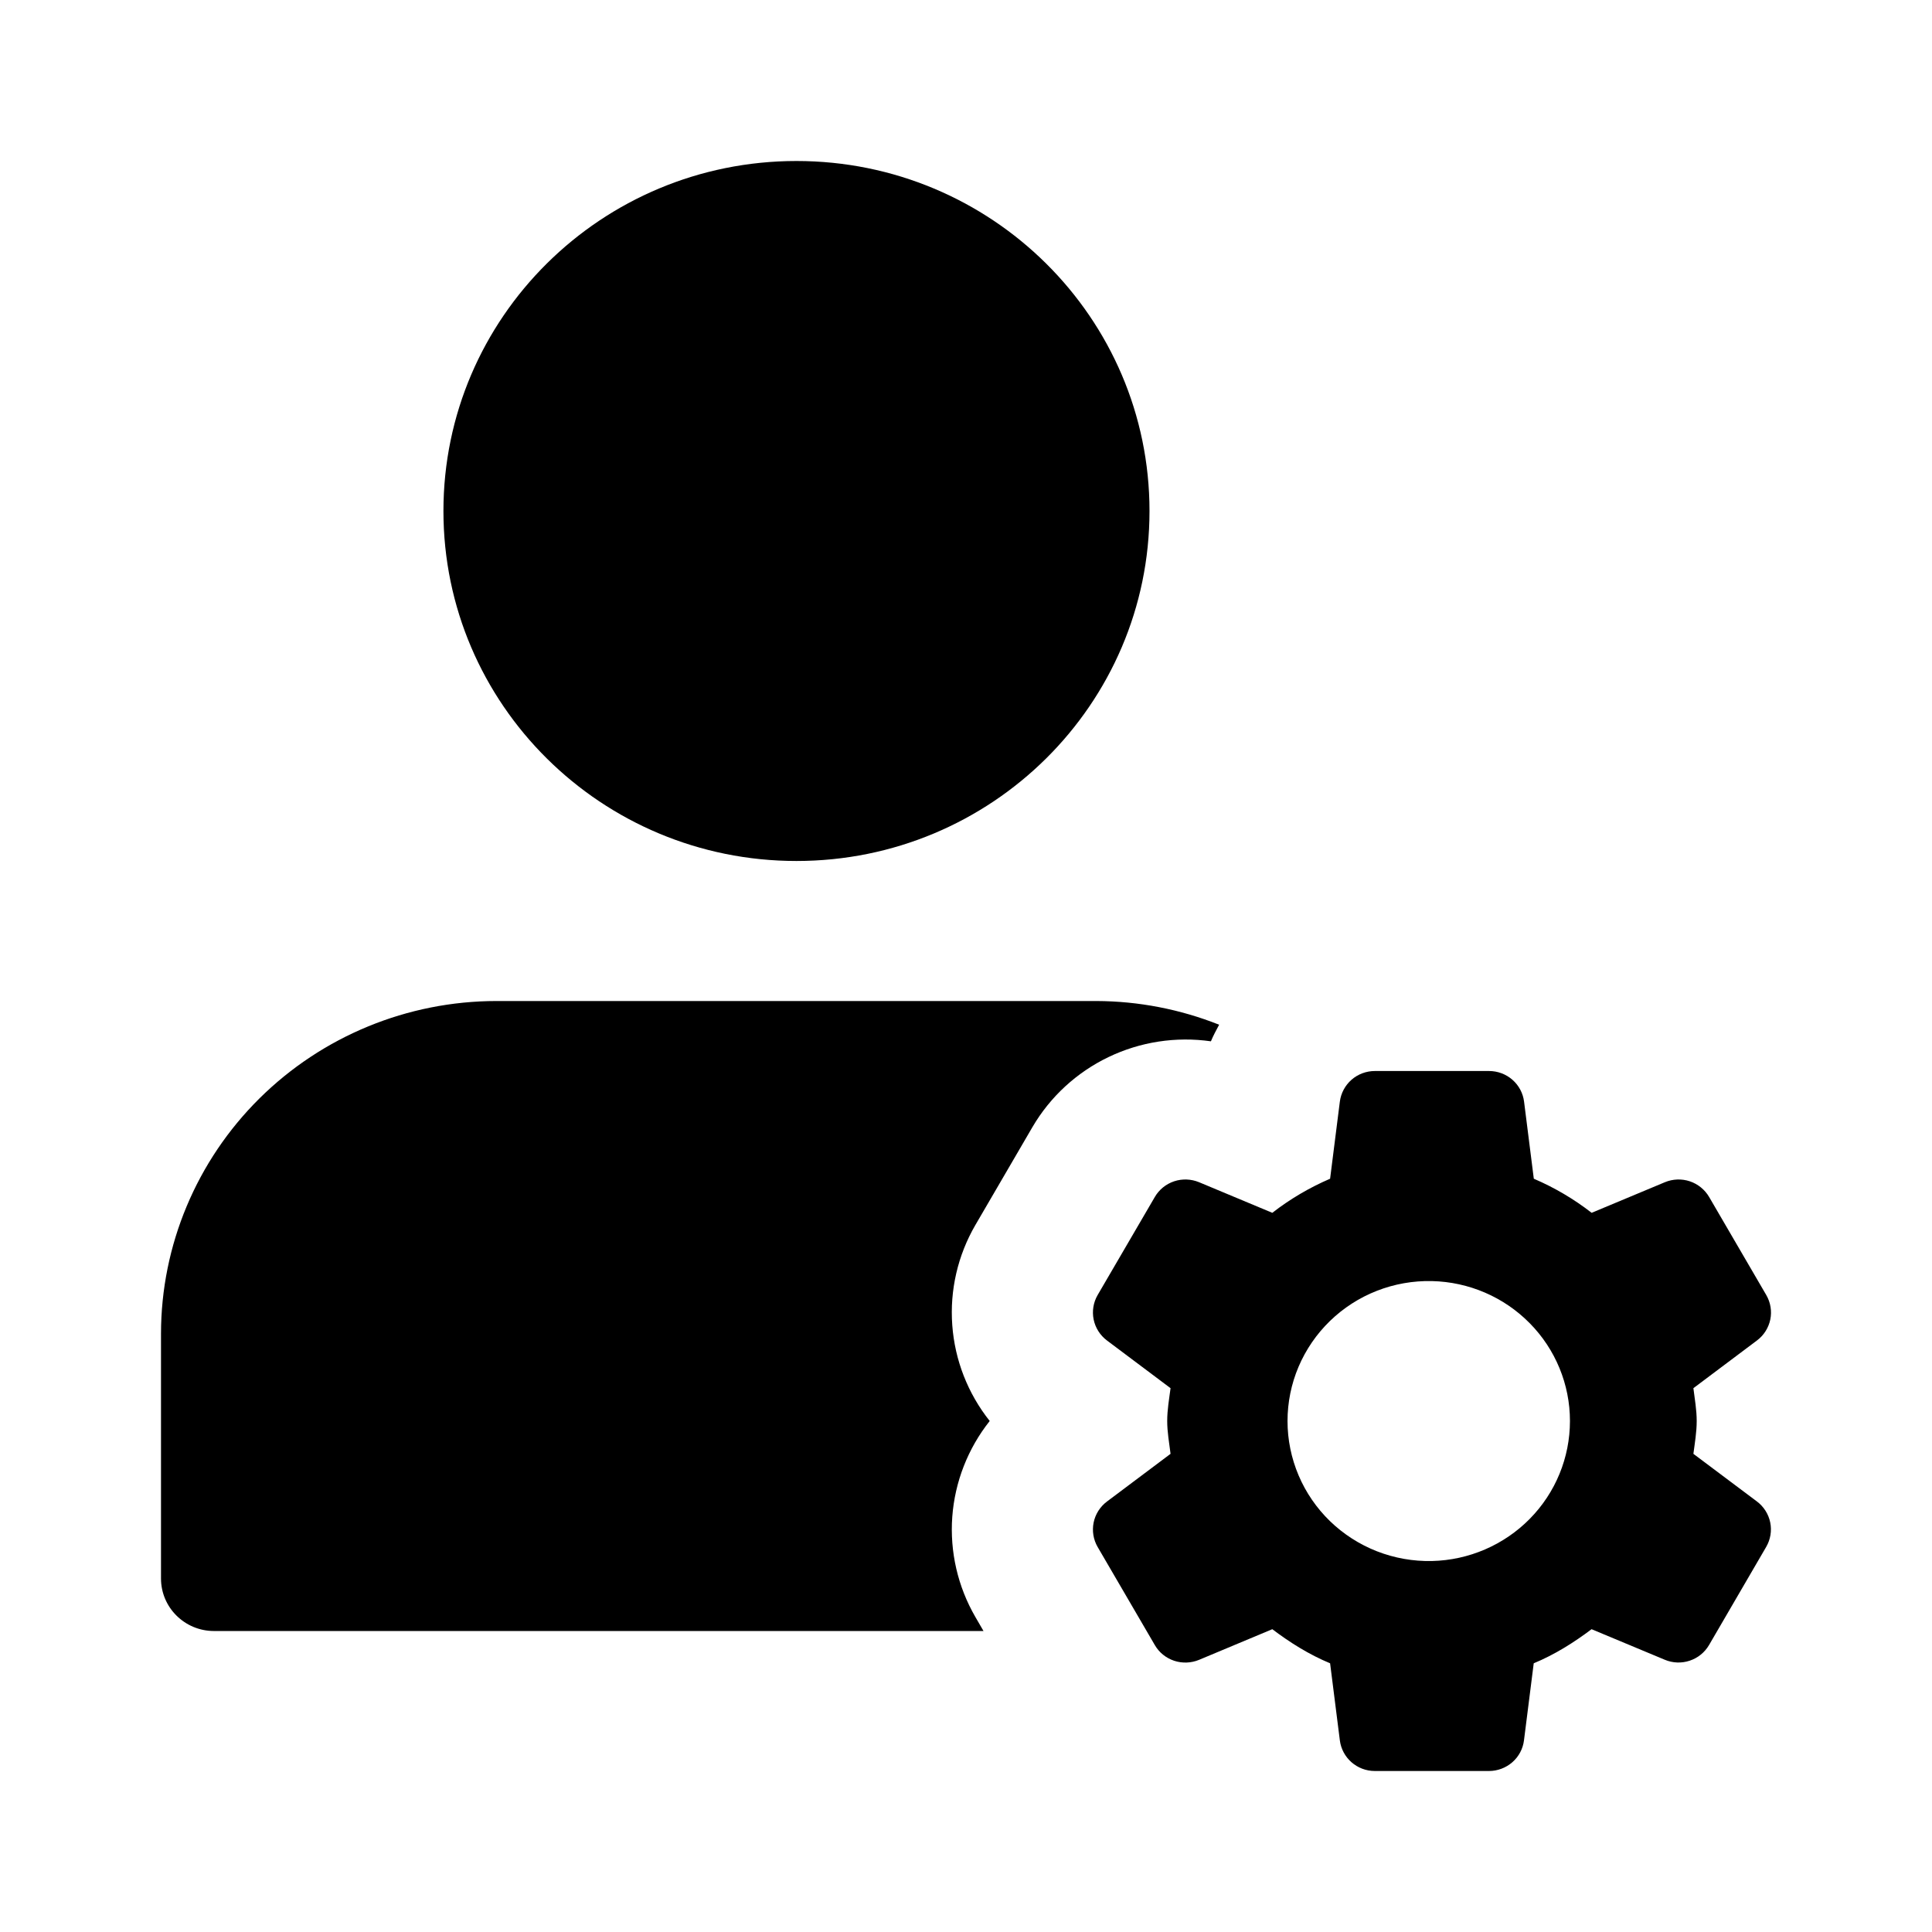
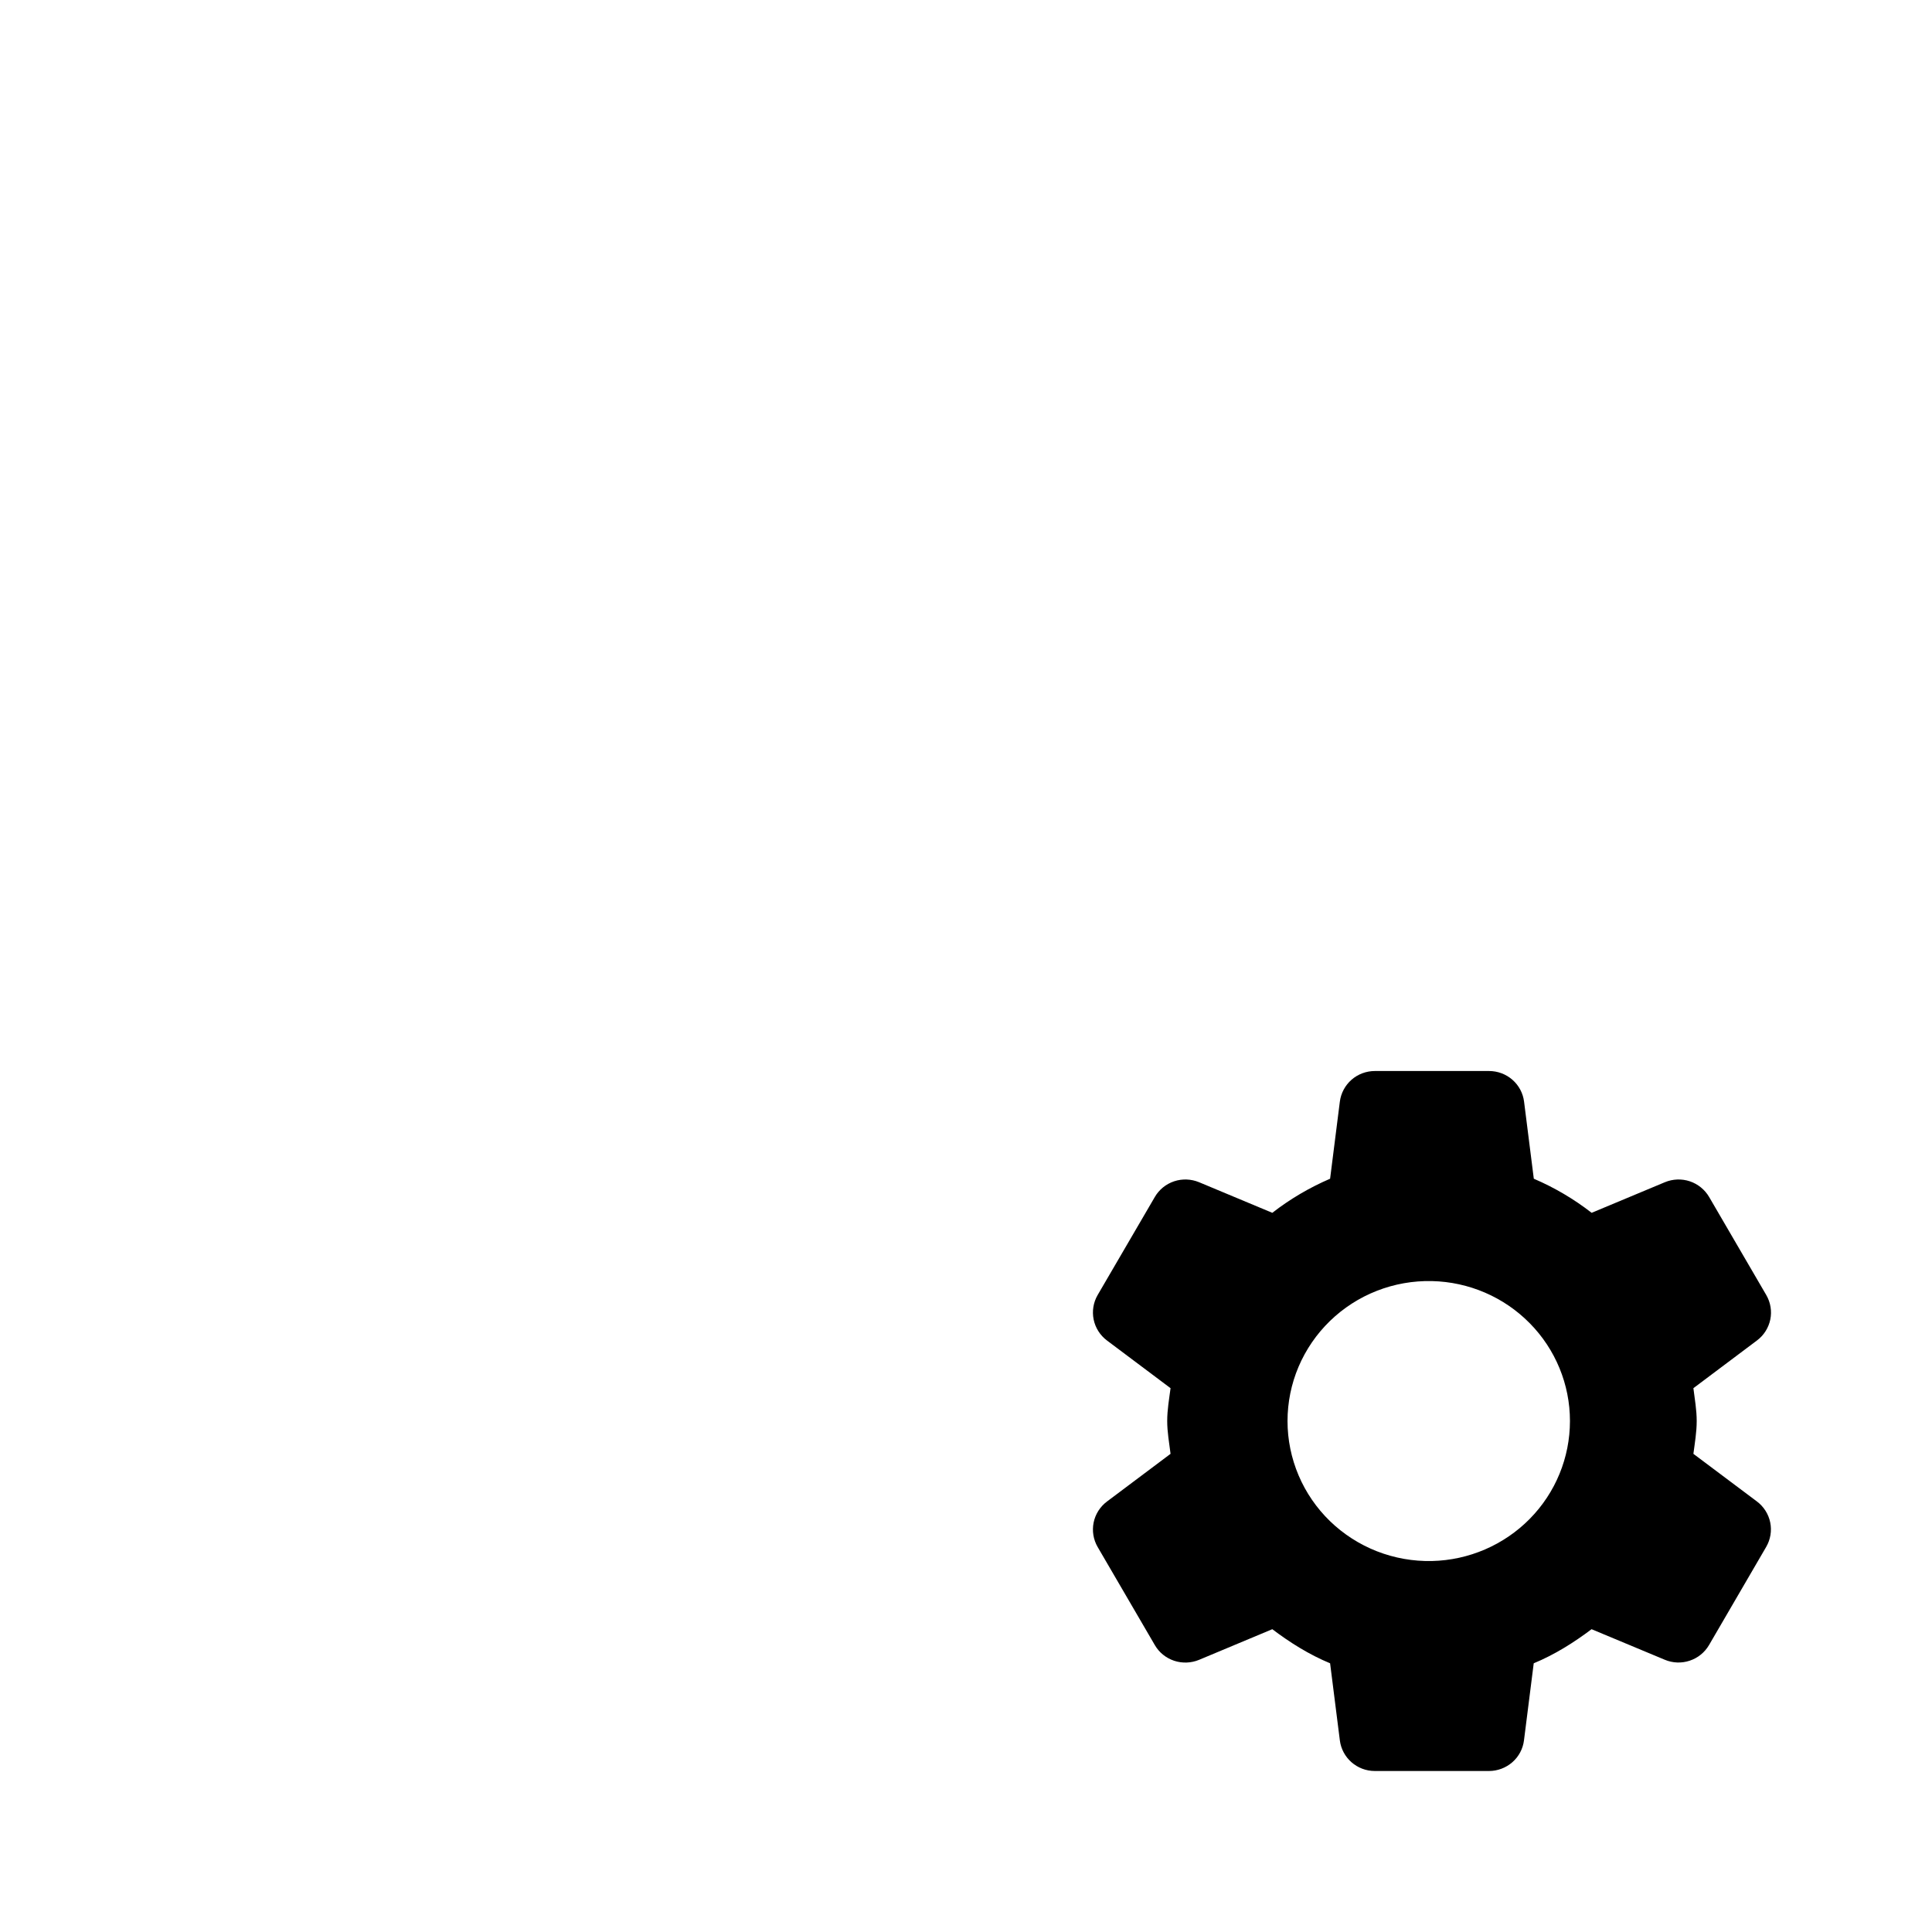
<svg xmlns="http://www.w3.org/2000/svg" width="48" height="48" viewBox="0 0 48 48" fill="none">
-   <path d="M19.788 21.391C24.632 21.391 28.559 17.498 28.559 12.696C28.559 7.893 24.632 4 19.788 4C14.944 4 11.017 7.893 11.017 12.696C11.017 17.498 14.944 21.391 19.788 21.391Z" fill="black" />
-   <path d="M24.233 40.174C23.796 39.42 23.596 38.553 23.659 37.685C23.723 36.817 24.047 35.988 24.589 35.304C24.046 34.621 23.722 33.791 23.659 32.924C23.595 32.056 23.795 31.189 24.233 30.435L25.652 28C26.093 27.247 26.75 26.642 27.54 26.263C28.33 25.883 29.216 25.747 30.085 25.871C30.143 25.729 30.217 25.595 30.289 25.459C29.32 25.074 28.287 24.874 27.243 24.87H12.332C10.123 24.872 8.006 25.744 6.444 27.292C4.882 28.841 4.003 30.94 4 33.13V39.217C4 39.937 4.589 40.522 5.316 40.522H24.435L24.233 40.174Z" fill="black" />
  <path d="M42.072 36.12C42.107 35.85 42.154 35.583 42.154 35.304C42.154 35.024 42.105 34.758 42.072 34.489L43.652 33.303C43.823 33.175 43.94 32.989 43.983 32.781C44.025 32.574 43.989 32.358 43.882 32.174L42.463 29.739C42.356 29.556 42.185 29.417 41.983 29.349C41.781 29.282 41.56 29.29 41.363 29.372L39.544 30.132C39.104 29.79 38.621 29.505 38.107 29.285L37.865 27.37C37.839 27.16 37.736 26.967 37.575 26.826C37.415 26.686 37.209 26.609 36.995 26.609H34.158C33.945 26.609 33.738 26.686 33.578 26.826C33.418 26.967 33.315 27.16 33.288 27.37L33.046 29.285C32.533 29.506 32.05 29.79 31.61 30.132L29.791 29.372C29.593 29.29 29.373 29.282 29.171 29.349C28.968 29.417 28.797 29.556 28.691 29.739L27.271 32.174C27.164 32.358 27.129 32.574 27.171 32.781C27.213 32.989 27.331 33.175 27.501 33.303L29.082 34.489C29.047 34.758 28.999 35.026 28.999 35.304C28.999 35.584 29.049 35.85 29.082 36.12L27.501 37.306C27.331 37.434 27.213 37.62 27.171 37.827C27.129 38.035 27.164 38.251 27.271 38.435L28.691 40.871C28.797 41.055 28.968 41.193 29.171 41.261C29.373 41.328 29.593 41.32 29.791 41.238L31.61 40.477C32.053 40.812 32.525 41.108 33.046 41.324L33.288 43.238C33.343 43.673 33.715 44 34.157 44H36.993C37.207 44 37.413 43.922 37.574 43.782C37.734 43.642 37.837 43.449 37.863 43.238L38.105 41.324C38.627 41.108 39.1 40.81 39.542 40.477L41.361 41.236C41.558 41.319 41.779 41.327 41.981 41.259C42.184 41.192 42.354 41.053 42.461 40.87L43.88 38.433C43.987 38.249 44.023 38.033 43.981 37.826C43.939 37.618 43.821 37.432 43.651 37.304L42.072 36.12ZM35.576 38.783C35.109 38.793 34.644 38.711 34.209 38.541C33.775 38.371 33.379 38.117 33.044 37.793C32.71 37.469 32.444 37.082 32.263 36.655C32.082 36.228 31.988 35.769 31.988 35.306C31.988 34.843 32.081 34.384 32.262 33.957C32.444 33.53 32.709 33.143 33.043 32.819C33.377 32.495 33.773 32.24 34.208 32.07C34.642 31.9 35.107 31.818 35.574 31.828C36.491 31.848 37.363 32.223 38.004 32.873C38.646 33.523 39.005 34.395 39.005 35.304C39.005 36.213 38.647 37.086 38.006 37.736C37.365 38.386 36.493 38.762 35.576 38.783Z" fill="black" />
</svg>